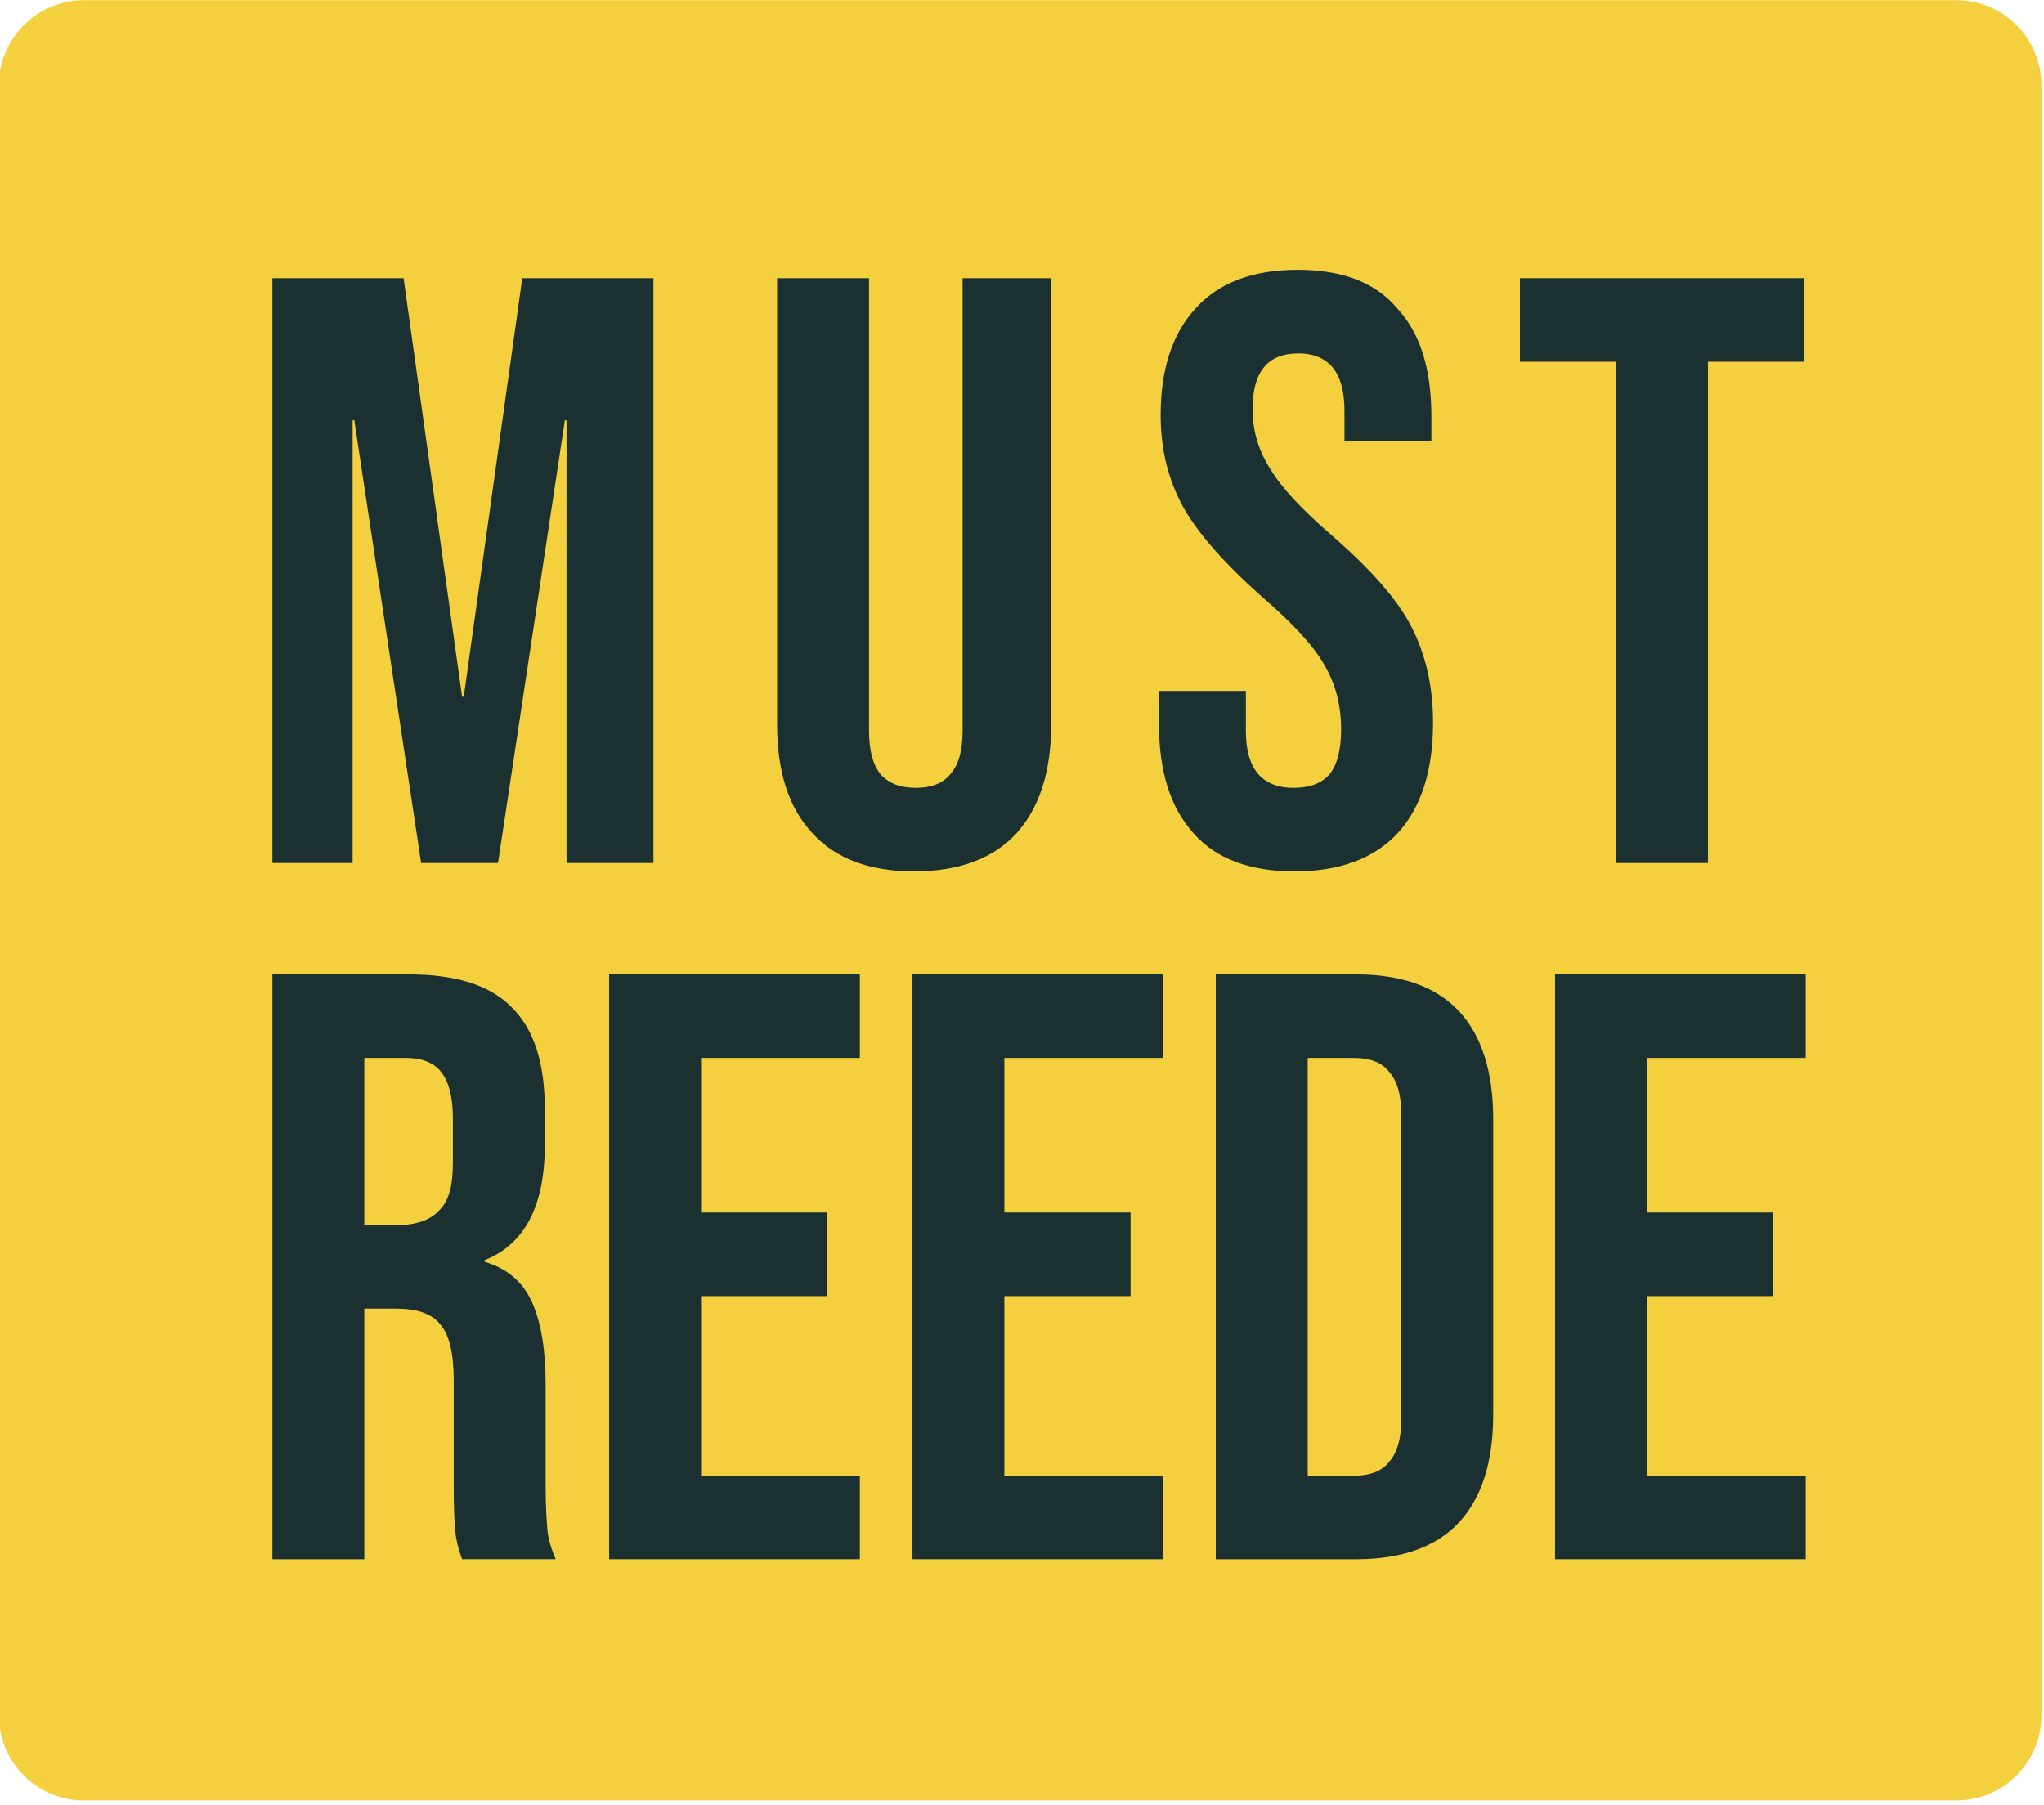
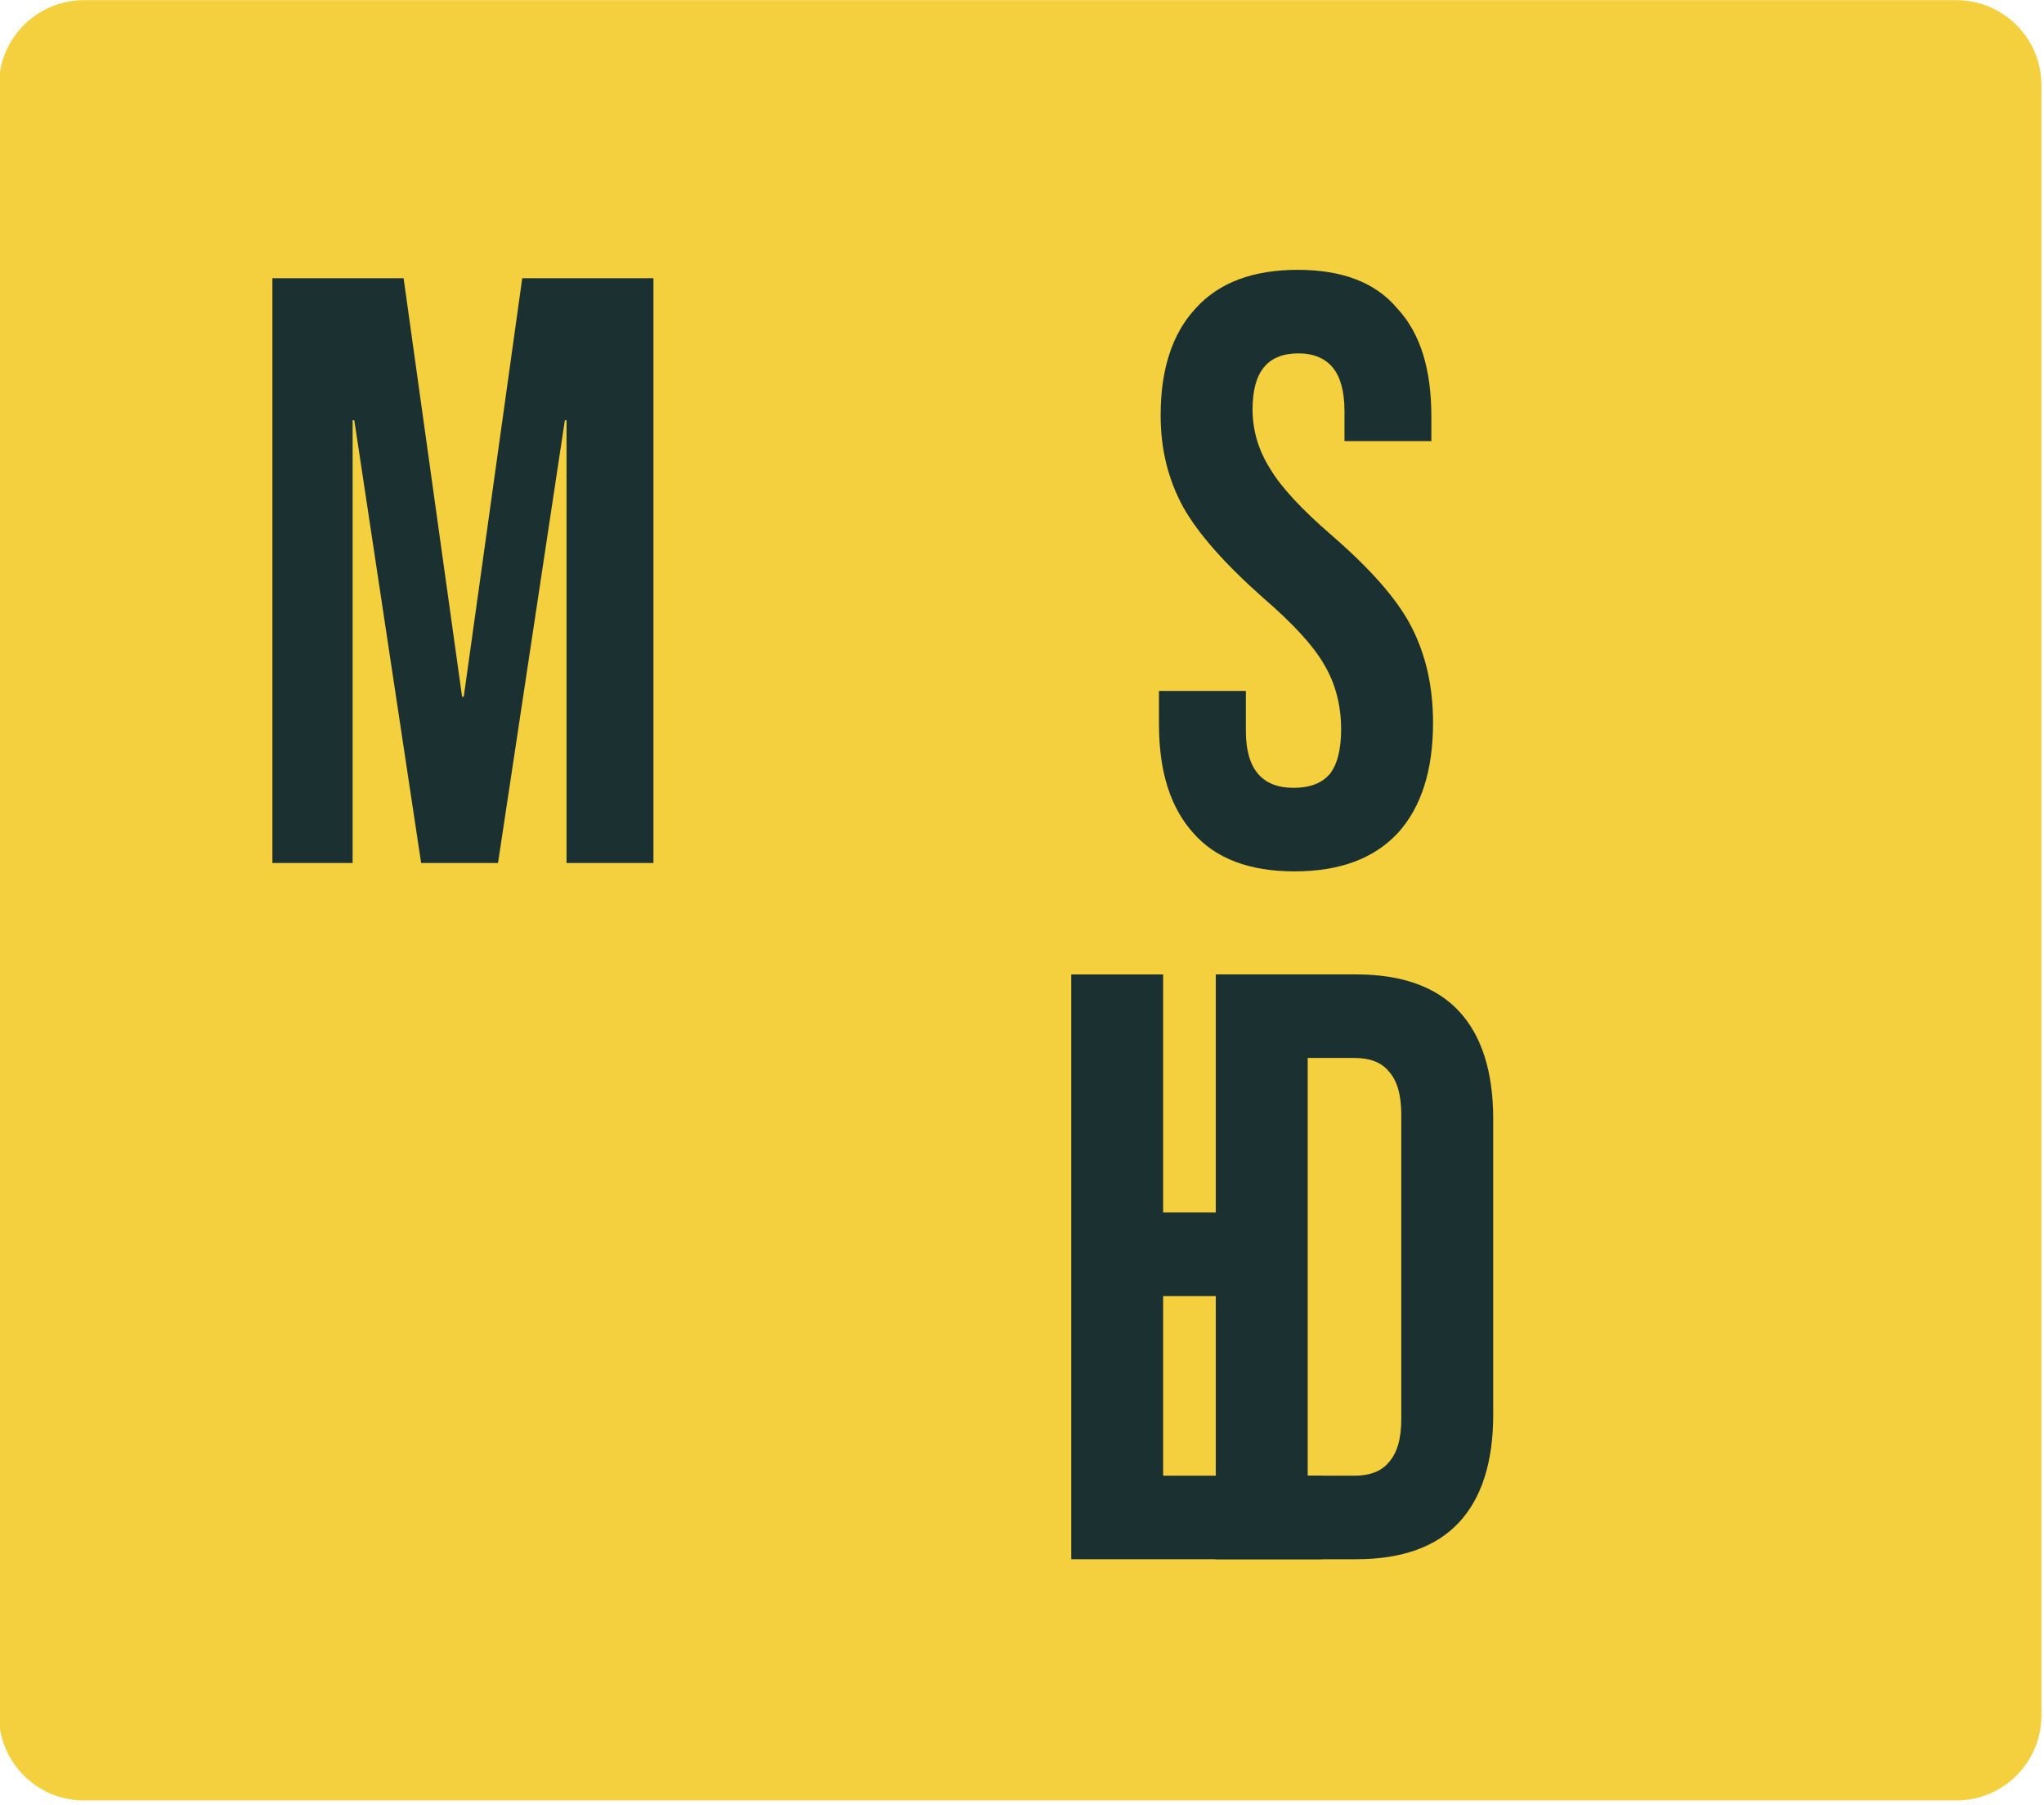
<svg xmlns="http://www.w3.org/2000/svg" xmlns:ns1="http://www.serif.com/" width="100%" height="100%" viewBox="0 0 240 212" version="1.1" xml:space="preserve" style="fill-rule:evenodd;clip-rule:evenodd;stroke-linejoin:round;stroke-miterlimit:2;">
  <g transform="matrix(1,0,0,1,-380,-394.3)">
    <g id="Must-Reede" ns1:id="Must Reede">
      <g id="bg" transform="matrix(0.631,0,0,0.819,197.412,109.406)">
        <path d="M653.398,347.879c8.746,0 15.837,5.467 15.837,12.211c-0,43.449 -0,190.266 -0,233.715c-0,6.744 -7.091,12.211 -15.837,12.211c-61.828,-0 -286.577,-0 -348.405,-0c-8.746,-0 -15.837,-5.467 -15.837,-12.211c0,-43.449 0,-190.266 0,-233.715c0,-6.744 7.091,-12.211 15.837,-12.211c61.828,0 286.577,0 348.405,0Z" style="fill:#f4d03f;" />
      </g>
      <g id="Must-Reede1" ns1:id="Must Reede" transform="matrix(1.022,0,0,1.022,75.997,86.284)">
        <g transform="matrix(96,0,0,96,324.82,400.551)">
          <path d="M0.041,-0.7l0.157,0l0.07,0.501l0.002,0l0.07,-0.501l0.157,0l0,0.7l-0.104,-0l0,-0.53l-0.002,0l-0.08,0.53l-0.092,-0l-0.08,-0.53l-0.002,0l0,0.53l-0.096,-0l-0,-0.7Z" style="fill:#1b3031;fill-rule:nonzero;" />
        </g>
        <g transform="matrix(96,0,0,96,383.188,400.551)">
-           <path d="M0.201,0.01c-0.053,0 -0.094,-0.015 -0.122,-0.046c-0.028,-0.03 -0.042,-0.073 -0.042,-0.13l-0,-0.534l0.11,0l-0,0.542c-0,0.024 0.005,0.041 0.014,0.052c0.01,0.011 0.024,0.016 0.042,0.016c0.018,0 0.032,-0.005 0.041,-0.016c0.01,-0.011 0.015,-0.028 0.015,-0.052l-0,-0.542l0.106,0l-0,0.534c-0,0.057 -0.014,0.1 -0.042,0.131c-0.028,0.03 -0.069,0.045 -0.122,0.045Z" style="fill:#1b3031;fill-rule:nonzero;" />
-         </g>
+           </g>
        <g transform="matrix(96,0,0,96,428.5,400.551)">
          <path d="M0.184,0.01c-0.053,0 -0.094,-0.015 -0.121,-0.046c-0.027,-0.03 -0.041,-0.073 -0.041,-0.13l0,-0.04l0.104,0l0,0.048c0,0.045 0.019,0.068 0.057,0.068c0.019,0 0.033,-0.005 0.043,-0.016c0.009,-0.011 0.014,-0.029 0.014,-0.054c-0,-0.029 -0.007,-0.055 -0.02,-0.077c-0.013,-0.023 -0.038,-0.05 -0.074,-0.081c-0.045,-0.04 -0.077,-0.076 -0.095,-0.108c-0.018,-0.033 -0.027,-0.069 -0.027,-0.11c-0,-0.055 0.014,-0.098 0.042,-0.128c0.028,-0.031 0.069,-0.046 0.122,-0.046c0.053,0 0.093,0.015 0.119,0.046c0.028,0.03 0.041,0.073 0.041,0.13l0,0.029l-0.104,0l0,-0.036c0,-0.024 -0.005,-0.041 -0.014,-0.052c-0.009,-0.011 -0.023,-0.017 -0.041,-0.017c-0.037,0 -0.055,0.022 -0.055,0.067c0,0.025 0.007,0.049 0.021,0.071c0.013,0.022 0.038,0.049 0.074,0.08c0.046,0.04 0.078,0.076 0.095,0.109c0.017,0.033 0.026,0.071 0.026,0.115c0,0.057 -0.014,0.101 -0.042,0.132c-0.029,0.031 -0.07,0.046 -0.124,0.046Z" style="fill:#1b3031;fill-rule:nonzero;" />
        </g>
        <g transform="matrix(96,0,0,96,470.932,400.551)">
-           <path d="M0.127,-0.6l-0.115,0l0,-0.1l0.34,-0l-0,0.1l-0.115,0l-0,0.6l-0.11,-0l-0,-0.6Z" style="fill:#1b3031;fill-rule:nonzero;" />
-         </g>
+           </g>
        <g transform="matrix(96,0,0,96,324.82,480.551)">
-           <path d="M0.041,-0.7l0.163,0c0.057,0 0.098,0.013 0.124,0.04c0.026,0.026 0.039,0.066 0.039,0.121l0,0.043c0,0.073 -0.024,0.119 -0.072,0.138l0,0.002c0.027,0.008 0.046,0.024 0.057,0.049c0.011,0.025 0.016,0.058 0.016,0.099l0,0.123c0,0.02 0.001,0.036 0.002,0.049c0.001,0.012 0.005,0.024 0.01,0.036l-0.112,0c-0.004,-0.011 -0.007,-0.022 -0.008,-0.032c-0.001,-0.01 -0.002,-0.028 -0.002,-0.054l0,-0.128c0,-0.032 -0.005,-0.054 -0.016,-0.067c-0.01,-0.013 -0.028,-0.019 -0.053,-0.019l-0.038,0l0,0.3l-0.11,0l0,-0.7Zm0.15,0.3c0.022,0 0.039,-0.006 0.049,-0.017c0.012,-0.011 0.017,-0.03 0.017,-0.057l0,-0.054c0,-0.025 -0.005,-0.044 -0.014,-0.055c-0.008,-0.011 -0.023,-0.017 -0.042,-0.017l-0.05,0l0,0.2l0.04,0Z" style="fill:#1b3031;fill-rule:nonzero;" />
-         </g>
+           </g>
        <g transform="matrix(96,0,0,96,363.508,480.551)">
-           <path d="M0.041,-0.7l0.3,0l0,0.1l-0.19,0l0,0.185l0.151,0l0,0.1l-0.151,0l0,0.215l0.19,0l0,0.1l-0.3,0l0,-0.7Z" style="fill:#1b3031;fill-rule:nonzero;" />
-         </g>
+           </g>
        <g transform="matrix(96,0,0,96,398.356,480.551)">
-           <path d="M0.041,-0.7l0.3,0l0,0.1l-0.19,0l0,0.185l0.151,0l0,0.1l-0.151,0l0,0.215l0.19,0l0,0.1l-0.3,0l0,-0.7Z" style="fill:#1b3031;fill-rule:nonzero;" />
+           <path d="M0.041,-0.7l0.3,0l0,0.1l0,0.185l0.151,0l0,0.1l-0.151,0l0,0.215l0.19,0l0,0.1l-0.3,0l0,-0.7Z" style="fill:#1b3031;fill-rule:nonzero;" />
        </g>
        <g transform="matrix(96,0,0,96,433.204,480.551)">
          <path d="M0.041,-0.7l0.168,0c0.055,0 0.096,0.015 0.123,0.044c0.027,0.029 0.041,0.072 0.041,0.129l0,0.354c0,0.057 -0.014,0.1 -0.041,0.129c-0.027,0.029 -0.068,0.044 -0.123,0.044l-0.168,0l-0,-0.7Zm0.166,0.6c0.018,0 0.032,-0.005 0.041,-0.016c0.01,-0.011 0.015,-0.028 0.015,-0.052l0,-0.364c0,-0.024 -0.005,-0.041 -0.015,-0.052c-0.009,-0.011 -0.023,-0.016 -0.041,-0.016l-0.056,0l0,0.5l0.056,0Z" style="fill:#1b3031;fill-rule:nonzero;" />
        </g>
        <g transform="matrix(96,0,0,96,472.18,480.551)">
-           <path d="M0.041,-0.7l0.3,0l0,0.1l-0.19,0l0,0.185l0.151,0l0,0.1l-0.151,0l0,0.215l0.19,0l0,0.1l-0.3,0l0,-0.7Z" style="fill:#1b3031;fill-rule:nonzero;" />
-         </g>
+           </g>
      </g>
    </g>
  </g>
</svg>